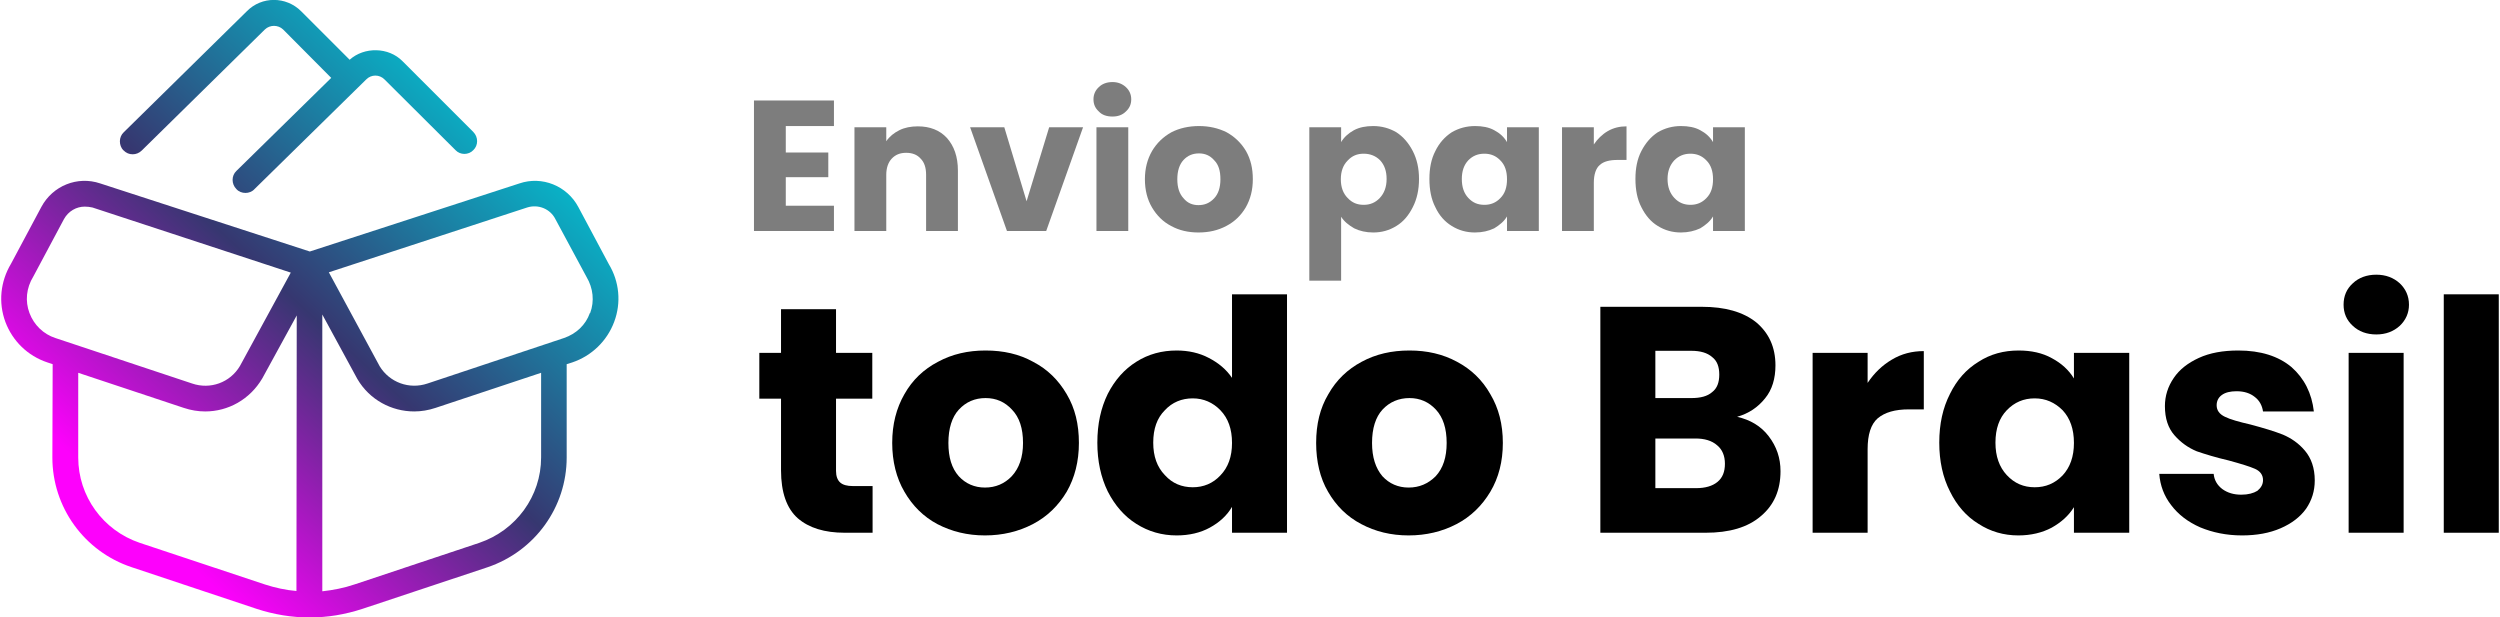
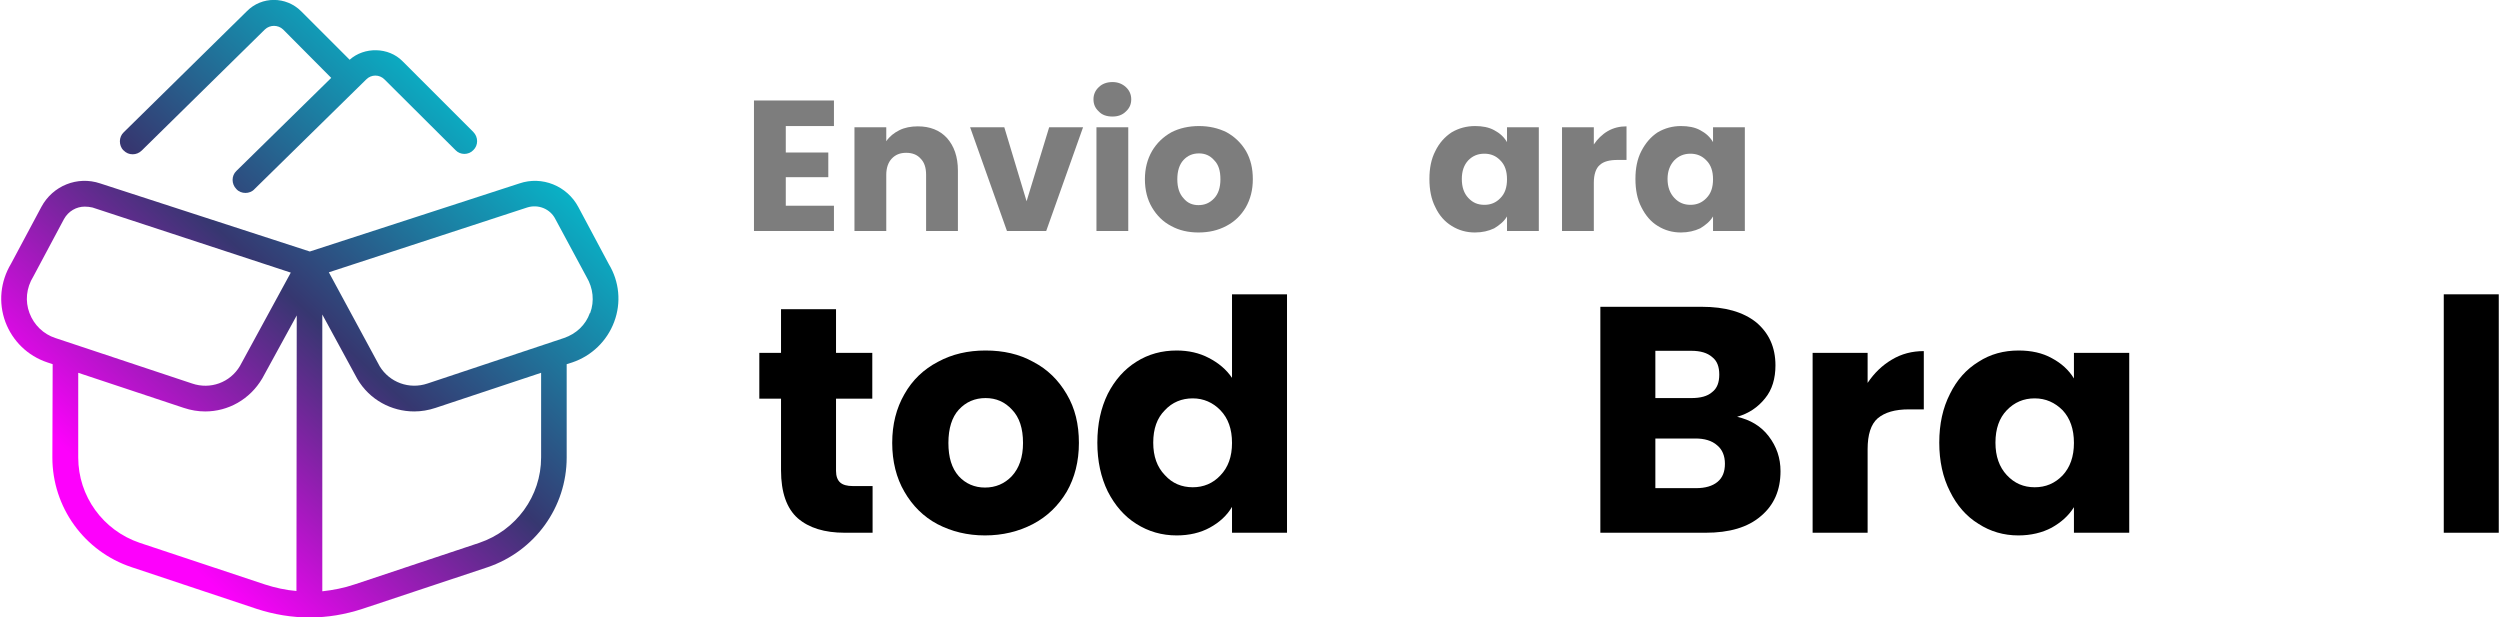
<svg xmlns="http://www.w3.org/2000/svg" xml:space="preserve" width="498px" height="123px" version="1.1" style="shape-rendering:geometricPrecision; text-rendering:geometricPrecision; image-rendering:optimizeQuality; fill-rule:evenodd; clip-rule:evenodd" viewBox="0 0 84.01 20.77">
  <defs>
    <style type="text/css"> .fil0 {fill:black;fill-rule:nonzero} .fil1 {fill:#7D7D7D;fill-rule:nonzero} .fil2 {fill:url(#id0);fill-rule:nonzero} </style>
    <linearGradient id="id0" gradientUnits="userSpaceOnUse" x1="4.15" y1="16.97" x2="16.51" y2="3.58">
      <stop offset="0" style="stop-opacity:1; stop-color:#FD01FC" />
      <stop offset="0.49" style="stop-opacity:1; stop-color:#363770" />
      <stop offset="1" style="stop-opacity:1; stop-color:#07B7CA" />
    </linearGradient>
  </defs>
  <g id="Camada_x0020_1">
    <g id="_2210066197680">
      <path class="fil0" d="M29.31 16.35l0 1.57 -0.94 0c-0.67,0 -1.2,-0.16 -1.58,-0.49 -0.37,-0.33 -0.56,-0.87 -0.56,-1.61l0 -2.41 -0.73 0 0 -1.54 0.73 0 0 -1.47 1.85 0 0 1.47 1.22 0 0 1.54 -1.22 0 0 2.43c0,0.18 0.05,0.31 0.14,0.39 0.09,0.08 0.23,0.12 0.43,0.12l0.66 0 0 0z" />
      <path id="_1" class="fil0" d="M33.09 18.01c-0.59,0 -1.12,-0.13 -1.6,-0.38 -0.47,-0.25 -0.84,-0.62 -1.11,-1.09 -0.27,-0.46 -0.41,-1.02 -0.41,-1.64 0,-0.63 0.14,-1.17 0.41,-1.64 0.27,-0.48 0.65,-0.84 1.13,-1.09 0.48,-0.26 1.01,-0.38 1.6,-0.38 0.6,0 1.13,0.12 1.6,0.38 0.48,0.25 0.85,0.61 1.13,1.09 0.28,0.47 0.41,1.01 0.41,1.64 0,0.62 -0.14,1.17 -0.41,1.64 -0.28,0.47 -0.66,0.84 -1.14,1.09 -0.48,0.25 -1.02,0.38 -1.61,0.38l0 0zm0 -1.61c0.36,0 0.66,-0.13 0.9,-0.38 0.25,-0.27 0.38,-0.64 0.38,-1.12 0,-0.49 -0.12,-0.86 -0.37,-1.12 -0.24,-0.26 -0.53,-0.39 -0.89,-0.39 -0.36,0 -0.66,0.13 -0.9,0.39 -0.23,0.25 -0.35,0.63 -0.35,1.12 0,0.48 0.11,0.85 0.35,1.12 0.23,0.25 0.53,0.38 0.88,0.38l0 0 0 0z" />
      <path id="_2" class="fil0" d="M36.87 14.89c0,-0.63 0.12,-1.17 0.35,-1.64 0.24,-0.47 0.56,-0.83 0.96,-1.08 0.41,-0.26 0.86,-0.38 1.36,-0.38 0.39,0 0.76,0.08 1.08,0.25 0.33,0.17 0.59,0.39 0.78,0.67l0 -2.81 1.85 0 0 8.02 -1.85 0 0 -0.87c-0.17,0.29 -0.42,0.52 -0.75,0.7 -0.31,0.17 -0.69,0.26 -1.11,0.26 -0.5,0 -0.95,-0.13 -1.36,-0.39 -0.4,-0.25 -0.72,-0.62 -0.96,-1.09 -0.23,-0.47 -0.35,-1.02 -0.35,-1.64l0 0zm4.53 0.01c0,-0.47 -0.13,-0.83 -0.39,-1.1 -0.25,-0.26 -0.57,-0.4 -0.93,-0.4 -0.37,0 -0.69,0.13 -0.94,0.4 -0.26,0.26 -0.39,0.62 -0.39,1.09 0,0.46 0.13,0.82 0.39,1.09 0.25,0.28 0.57,0.41 0.94,0.41 0.36,0 0.68,-0.13 0.93,-0.4 0.26,-0.27 0.39,-0.63 0.39,-1.09l0 0z" />
-       <path id="_3" class="fil0" d="M47.34 18.01c-0.59,0 -1.12,-0.13 -1.59,-0.38 -0.48,-0.25 -0.85,-0.62 -1.12,-1.09 -0.27,-0.46 -0.4,-1.02 -0.4,-1.64 0,-0.63 0.13,-1.17 0.41,-1.64 0.27,-0.48 0.65,-0.84 1.12,-1.09 0.48,-0.26 1.01,-0.38 1.61,-0.38 0.59,0 1.12,0.12 1.6,0.38 0.47,0.25 0.85,0.61 1.12,1.09 0.28,0.47 0.42,1.01 0.42,1.64 0,0.62 -0.14,1.17 -0.42,1.64 -0.28,0.47 -0.66,0.84 -1.14,1.09 -0.48,0.25 -1.02,0.38 -1.61,0.38l0 0zm0 -1.61c0.36,0 0.66,-0.13 0.91,-0.38 0.25,-0.27 0.37,-0.64 0.37,-1.12 0,-0.49 -0.12,-0.86 -0.36,-1.12 -0.24,-0.26 -0.54,-0.39 -0.89,-0.39 -0.36,0 -0.67,0.13 -0.91,0.39 -0.23,0.25 -0.35,0.63 -0.35,1.12 0,0.48 0.12,0.85 0.35,1.12 0.23,0.25 0.53,0.38 0.88,0.38l0 0z" />
      <path id="_4" class="fil0" d="M58.39 14.02c0.44,0.1 0.8,0.31 1.06,0.65 0.27,0.35 0.4,0.74 0.4,1.18 0,0.64 -0.22,1.14 -0.66,1.51 -0.44,0.38 -1.06,0.56 -1.86,0.56l-3.54 0 0 -7.6 3.42 0c0.77,0 1.38,0.17 1.82,0.52 0.43,0.36 0.65,0.84 0.65,1.45 0,0.44 -0.11,0.82 -0.35,1.11 -0.24,0.3 -0.55,0.51 -0.94,0.62l0 0zm-2.75 -0.63l1.21 0c0.31,0 0.54,-0.06 0.7,-0.2 0.17,-0.13 0.24,-0.33 0.24,-0.59 0,-0.26 -0.07,-0.46 -0.24,-0.59 -0.16,-0.14 -0.39,-0.21 -0.7,-0.21l-1.21 0 0 1.59zm1.37 3.03c0.31,0 0.55,-0.07 0.72,-0.21 0.17,-0.14 0.25,-0.34 0.25,-0.61 0,-0.27 -0.09,-0.48 -0.26,-0.62 -0.18,-0.16 -0.43,-0.23 -0.73,-0.23l-1.35 0 0 1.67 1.37 0 0 0 0 0z" />
      <path id="_5" class="fil0" d="M62.78 12.88c0.22,-0.33 0.49,-0.59 0.81,-0.78 0.33,-0.2 0.69,-0.29 1.08,-0.29l0 1.96 -0.5 0c-0.47,0 -0.81,0.1 -1.05,0.3 -0.23,0.2 -0.34,0.55 -0.34,1.04l0 2.81 -1.85 0 0 -6.05 1.85 0 0 1.01 0 0z" />
      <path id="_6" class="fil0" d="M65.19 14.89c0,-0.63 0.12,-1.17 0.36,-1.64 0.23,-0.47 0.55,-0.83 0.96,-1.08 0.4,-0.26 0.85,-0.38 1.35,-0.38 0.42,0 0.8,0.08 1.12,0.26 0.32,0.17 0.57,0.4 0.74,0.68l0 -0.86 1.86 0 0 6.05 -1.86 0 0 -0.86c-0.18,0.29 -0.43,0.51 -0.75,0.69 -0.32,0.17 -0.7,0.26 -1.12,0.26 -0.49,0 -0.94,-0.13 -1.34,-0.39 -0.41,-0.25 -0.73,-0.62 -0.96,-1.09 -0.24,-0.47 -0.36,-1.02 -0.36,-1.64l0 0 0 0zm4.53 0.01c0,-0.47 -0.13,-0.83 -0.38,-1.1 -0.26,-0.26 -0.57,-0.4 -0.94,-0.4 -0.37,0 -0.68,0.13 -0.94,0.4 -0.25,0.26 -0.38,0.62 -0.38,1.09 0,0.46 0.13,0.82 0.38,1.09 0.26,0.28 0.57,0.41 0.94,0.41 0.37,0 0.68,-0.13 0.94,-0.4 0.25,-0.27 0.38,-0.63 0.38,-1.09l0 0z" />
-       <path id="_7" class="fil0" d="M75.37 18.01c-0.52,0 -0.99,-0.1 -1.4,-0.27 -0.41,-0.18 -0.74,-0.43 -0.98,-0.75 -0.24,-0.31 -0.37,-0.66 -0.4,-1.05l1.83 0c0.02,0.21 0.12,0.38 0.29,0.51 0.18,0.13 0.39,0.19 0.64,0.19 0.23,0 0.41,-0.05 0.54,-0.13 0.12,-0.1 0.19,-0.21 0.19,-0.36 0,-0.17 -0.09,-0.3 -0.27,-0.38 -0.18,-0.08 -0.48,-0.17 -0.88,-0.28 -0.43,-0.1 -0.79,-0.21 -1.08,-0.31 -0.29,-0.12 -0.54,-0.3 -0.75,-0.54 -0.21,-0.24 -0.32,-0.56 -0.32,-0.98 0,-0.34 0.1,-0.66 0.3,-0.95 0.19,-0.28 0.47,-0.5 0.84,-0.67 0.37,-0.17 0.81,-0.25 1.33,-0.25 0.75,0 1.35,0.19 1.79,0.56 0.43,0.38 0.68,0.88 0.75,1.49l-1.71 0c-0.03,-0.2 -0.12,-0.37 -0.28,-0.49 -0.15,-0.12 -0.35,-0.19 -0.61,-0.19 -0.21,0 -0.38,0.04 -0.5,0.13 -0.11,0.08 -0.17,0.2 -0.17,0.34 0,0.17 0.09,0.3 0.28,0.39 0.18,0.09 0.47,0.17 0.86,0.26 0.45,0.12 0.81,0.23 1.09,0.34 0.28,0.12 0.53,0.29 0.74,0.54 0.21,0.25 0.33,0.58 0.33,1 0,0.36 -0.1,0.67 -0.29,0.95 -0.2,0.28 -0.49,0.5 -0.86,0.66 -0.37,0.16 -0.8,0.24 -1.3,0.24l0 0 0 0z" />
-       <path id="_8" class="fil0" d="M79.89 11.25c-0.32,0 -0.59,-0.1 -0.79,-0.29 -0.21,-0.19 -0.31,-0.43 -0.31,-0.71 0,-0.29 0.1,-0.53 0.31,-0.72 0.2,-0.19 0.47,-0.29 0.79,-0.29 0.32,0 0.58,0.1 0.79,0.29 0.2,0.19 0.31,0.43 0.31,0.72 0,0.28 -0.11,0.52 -0.31,0.71 -0.21,0.19 -0.47,0.29 -0.79,0.29zm0.92 0.62l0 6.05 -1.85 0 0 -6.05 1.85 0z" />
      <polygon id="_9" class="fil0" points="84.01,9.9 84.01,17.92 82.16,17.92 82.16,9.9 " />
      <polygon class="fil1" points="26.39,4.24 26.39,5.13 27.82,5.13 27.82,5.96 26.39,5.96 26.39,6.92 28.01,6.92 28.01,7.77 25.32,7.77 25.32,3.38 28.01,3.38 28.01,4.24 " />
      <path id="_1_0" class="fil1" d="M30.83 4.25c0.41,0 0.74,0.13 0.98,0.39 0.24,0.27 0.37,0.63 0.37,1.1l0 2.03 -1.07 0 0 -1.89c0,-0.24 -0.06,-0.42 -0.18,-0.54 -0.12,-0.14 -0.29,-0.2 -0.49,-0.2 -0.2,0 -0.36,0.06 -0.49,0.2 -0.11,0.12 -0.18,0.3 -0.18,0.54l0 1.89 -1.07 0 0 -3.49 1.07 0 0 0.47c0.11,-0.16 0.26,-0.28 0.44,-0.37 0.18,-0.09 0.39,-0.13 0.62,-0.13l0 0 0 0z" />
      <polygon id="_2_1" class="fil1" points="34.49,6.77 35.25,4.28 36.39,4.28 35.15,7.77 33.83,7.77 32.59,4.28 33.74,4.28 " />
      <path id="_3_2" class="fil1" d="M37.38 3.92c-0.19,0 -0.35,-0.05 -0.46,-0.17 -0.12,-0.11 -0.18,-0.24 -0.18,-0.41 0,-0.16 0.06,-0.3 0.18,-0.41 0.11,-0.11 0.27,-0.17 0.46,-0.17 0.18,0 0.33,0.06 0.45,0.17 0.12,0.11 0.18,0.25 0.18,0.41 0,0.17 -0.06,0.3 -0.18,0.41 -0.12,0.12 -0.27,0.17 -0.45,0.17zm0.53 0.36l0 3.49 -1.07 0 0 -3.49 1.07 0z" />
      <path id="_4_3" class="fil1" d="M40.27 7.82c-0.34,0 -0.65,-0.07 -0.92,-0.22 -0.27,-0.14 -0.48,-0.35 -0.64,-0.62 -0.16,-0.27 -0.24,-0.59 -0.24,-0.95 0,-0.36 0.08,-0.67 0.24,-0.95 0.16,-0.27 0.38,-0.48 0.65,-0.63 0.27,-0.14 0.59,-0.21 0.93,-0.21 0.34,0 0.65,0.07 0.93,0.21 0.27,0.15 0.49,0.36 0.65,0.63 0.16,0.28 0.23,0.59 0.23,0.95 0,0.36 -0.08,0.67 -0.24,0.95 -0.16,0.27 -0.38,0.48 -0.65,0.62 -0.28,0.15 -0.59,0.22 -0.94,0.22l0 0zm0 -0.92c0.21,0 0.38,-0.07 0.53,-0.23 0.14,-0.15 0.21,-0.36 0.21,-0.64 0,-0.28 -0.06,-0.49 -0.21,-0.64 -0.14,-0.16 -0.31,-0.23 -0.51,-0.23 -0.21,0 -0.38,0.07 -0.52,0.22 -0.14,0.15 -0.21,0.37 -0.21,0.65 0,0.28 0.07,0.49 0.21,0.64 0.13,0.16 0.3,0.23 0.5,0.23l0 0z" />
-       <path id="_5_4" class="fil1" d="M45.07 4.78c0.1,-0.17 0.25,-0.3 0.43,-0.4 0.19,-0.1 0.4,-0.14 0.65,-0.14 0.28,0 0.54,0.07 0.78,0.21 0.23,0.15 0.41,0.36 0.55,0.63 0.14,0.27 0.21,0.58 0.21,0.94 0,0.36 -0.07,0.68 -0.21,0.95 -0.14,0.28 -0.32,0.49 -0.55,0.63 -0.24,0.15 -0.5,0.22 -0.78,0.22 -0.24,0 -0.46,-0.05 -0.64,-0.14 -0.19,-0.11 -0.34,-0.23 -0.44,-0.39l0 2.15 -1.07 0 0 -5.16 1.07 0 0 0.5 0 0 0 0zm1.53 1.24c0,-0.26 -0.07,-0.47 -0.22,-0.63 -0.15,-0.15 -0.34,-0.22 -0.55,-0.22 -0.22,0 -0.39,0.07 -0.54,0.23 -0.15,0.15 -0.23,0.36 -0.23,0.63 0,0.27 0.08,0.48 0.23,0.63 0.15,0.16 0.32,0.23 0.54,0.23 0.21,0 0.39,-0.07 0.54,-0.23 0.15,-0.16 0.23,-0.37 0.23,-0.64l0 0z" />
      <path id="_6_5" class="fil1" d="M48.04 6.02c0,-0.36 0.06,-0.67 0.2,-0.94 0.13,-0.27 0.32,-0.48 0.55,-0.63 0.24,-0.14 0.5,-0.21 0.79,-0.21 0.24,0 0.46,0.04 0.64,0.14 0.19,0.1 0.33,0.23 0.43,0.4l0 -0.5 1.07 0 0 3.49 -1.07 0 0 -0.49c-0.1,0.17 -0.25,0.29 -0.43,0.4 -0.19,0.09 -0.4,0.14 -0.65,0.14 -0.28,0 -0.54,-0.07 -0.78,-0.22 -0.23,-0.14 -0.42,-0.35 -0.55,-0.63 -0.14,-0.27 -0.2,-0.59 -0.2,-0.95l0 0zm2.61 0.01c0,-0.27 -0.07,-0.48 -0.22,-0.63 -0.15,-0.16 -0.33,-0.23 -0.54,-0.23 -0.22,0 -0.39,0.07 -0.54,0.22 -0.15,0.16 -0.22,0.37 -0.22,0.63 0,0.27 0.07,0.48 0.22,0.64 0.15,0.16 0.32,0.23 0.54,0.23 0.21,0 0.39,-0.07 0.54,-0.23 0.15,-0.15 0.22,-0.36 0.22,-0.63l0 0z" />
      <path id="_7_6" class="fil1" d="M53.57 4.86c0.12,-0.18 0.28,-0.34 0.47,-0.45 0.19,-0.11 0.4,-0.16 0.63,-0.16l0 1.13 -0.3 0c-0.27,0 -0.47,0.05 -0.6,0.17 -0.13,0.11 -0.2,0.32 -0.2,0.6l0 1.62 -1.07 0 0 -3.49 1.07 0 0 0.58 0 0 0 0z" />
      <path id="_8_7" class="fil1" d="M54.97 6.02c0,-0.36 0.06,-0.67 0.2,-0.94 0.14,-0.27 0.32,-0.48 0.55,-0.63 0.24,-0.14 0.5,-0.21 0.78,-0.21 0.25,0 0.47,0.04 0.65,0.14 0.19,0.1 0.33,0.23 0.43,0.4l0 -0.5 1.07 0 0 3.49 -1.07 0 0 -0.49c-0.1,0.17 -0.25,0.29 -0.43,0.4 -0.19,0.09 -0.41,0.14 -0.65,0.14 -0.28,0 -0.54,-0.07 -0.78,-0.22 -0.23,-0.14 -0.41,-0.35 -0.55,-0.63 -0.14,-0.27 -0.2,-0.59 -0.2,-0.95l0 0zm2.61 0.01c0,-0.27 -0.07,-0.48 -0.22,-0.63 -0.15,-0.16 -0.33,-0.23 -0.54,-0.23 -0.21,0 -0.39,0.07 -0.54,0.22 -0.15,0.16 -0.23,0.37 -0.23,0.63 0,0.27 0.08,0.48 0.23,0.64 0.15,0.16 0.33,0.23 0.54,0.23 0.21,0 0.39,-0.07 0.54,-0.23 0.15,-0.15 0.22,-0.36 0.22,-0.63l0 0z" />
    </g>
    <g id="_2210066194992">
      <path class="fil2" d="M20.44 8.89l-1.03 -1.93c-0.38,-0.71 -1.22,-1.05 -1.98,-0.79l-7.05 2.29 -7.05 -2.29c-0.77,-0.26 -1.6,0.08 -1.98,0.79l-1.02 1.91c-0.36,0.6 -0.43,1.31 -0.19,1.96 0.24,0.64 0.75,1.14 1.41,1.36l0.18 0.06 -0.01 3.14c0,1.67 1.07,3.16 2.67,3.69l4.2 1.4c0.58,0.19 1.18,0.29 1.78,0.29 0.61,0 1.2,-0.1 1.78,-0.29l4.21 -1.4c1.59,-0.54 2.66,-2.02 2.66,-3.69l0 -3.14 0.19 -0.06c0.65,-0.22 1.17,-0.72 1.41,-1.37 0.24,-0.64 0.17,-1.35 -0.18,-1.93l0 0 0 0zm-19.49 1.64c-0.15,-0.4 -0.11,-0.84 0.13,-1.23l1.03 -1.93c0.15,-0.27 0.42,-0.42 0.7,-0.42 0.09,0 0.17,0.01 0.26,0.03l6.67 2.19 -1.71 3.14c-0.33,0.56 -1,0.8 -1.61,0.59l-4.6 -1.53c-0.4,-0.13 -0.72,-0.44 -0.87,-0.84l0 0 0 0 0 0zm8.98 9.35c-0.36,-0.03 -0.72,-0.11 -1.06,-0.22l-4.21 -1.4c-1.24,-0.42 -2.07,-1.57 -2.07,-2.87l0 -2.85 3.55 1.18c0.24,0.08 0.48,0.12 0.72,0.12 0.77,0 1.5,-0.4 1.92,-1.11l1.16 -2.12 -0.01 9.27 0 0 0 0 0 0zm8.23 -4.49c0,1.3 -0.84,2.45 -2.08,2.87l-4.2 1.4c-0.35,0.12 -0.72,0.19 -1.08,0.23l0 -9.31 1.18 2.17c0.41,0.7 1.15,1.09 1.91,1.09 0.24,0 0.48,-0.04 0.72,-0.12l3.55 -1.18 0 2.85 0 0 0 0 0 0zm1.64 -4.86c-0.14,0.4 -0.46,0.7 -0.87,0.84l-4.59 1.53c-0.62,0.21 -1.28,-0.04 -1.61,-0.58l-1.71 -3.16 6.67 -2.18c0.38,-0.12 0.78,0.05 0.95,0.39l1.05 1.95c0.22,0.37 0.27,0.81 0.12,1.21l-0.01 0 0 0 0 0zm-15.69 -5.47c-0.16,-0.17 -0.16,-0.45 0.01,-0.61l4.14 -4.07c0.5,-0.51 1.32,-0.51 1.83,0l1.63 1.63c0.49,-0.44 1.31,-0.43 1.78,0.05l2.38 2.38c0.17,0.17 0.17,0.45 0,0.61 -0.16,0.17 -0.44,0.17 -0.6,0l-2.39 -2.38c-0.17,-0.17 -0.44,-0.17 -0.61,0l-3.76 3.69c-0.08,0.09 -0.2,0.13 -0.3,0.13 -0.12,0 -0.23,-0.04 -0.31,-0.13 -0.17,-0.17 -0.17,-0.45 0,-0.61l3.19 -3.13 -1.62 -1.63c-0.17,-0.16 -0.44,-0.16 -0.61,0l-4.14 4.07c-0.09,0.09 -0.2,0.13 -0.31,0.13 -0.11,0 -0.22,-0.04 -0.3,-0.13l0 0 -0.01 0z" />
    </g>
  </g>
</svg>